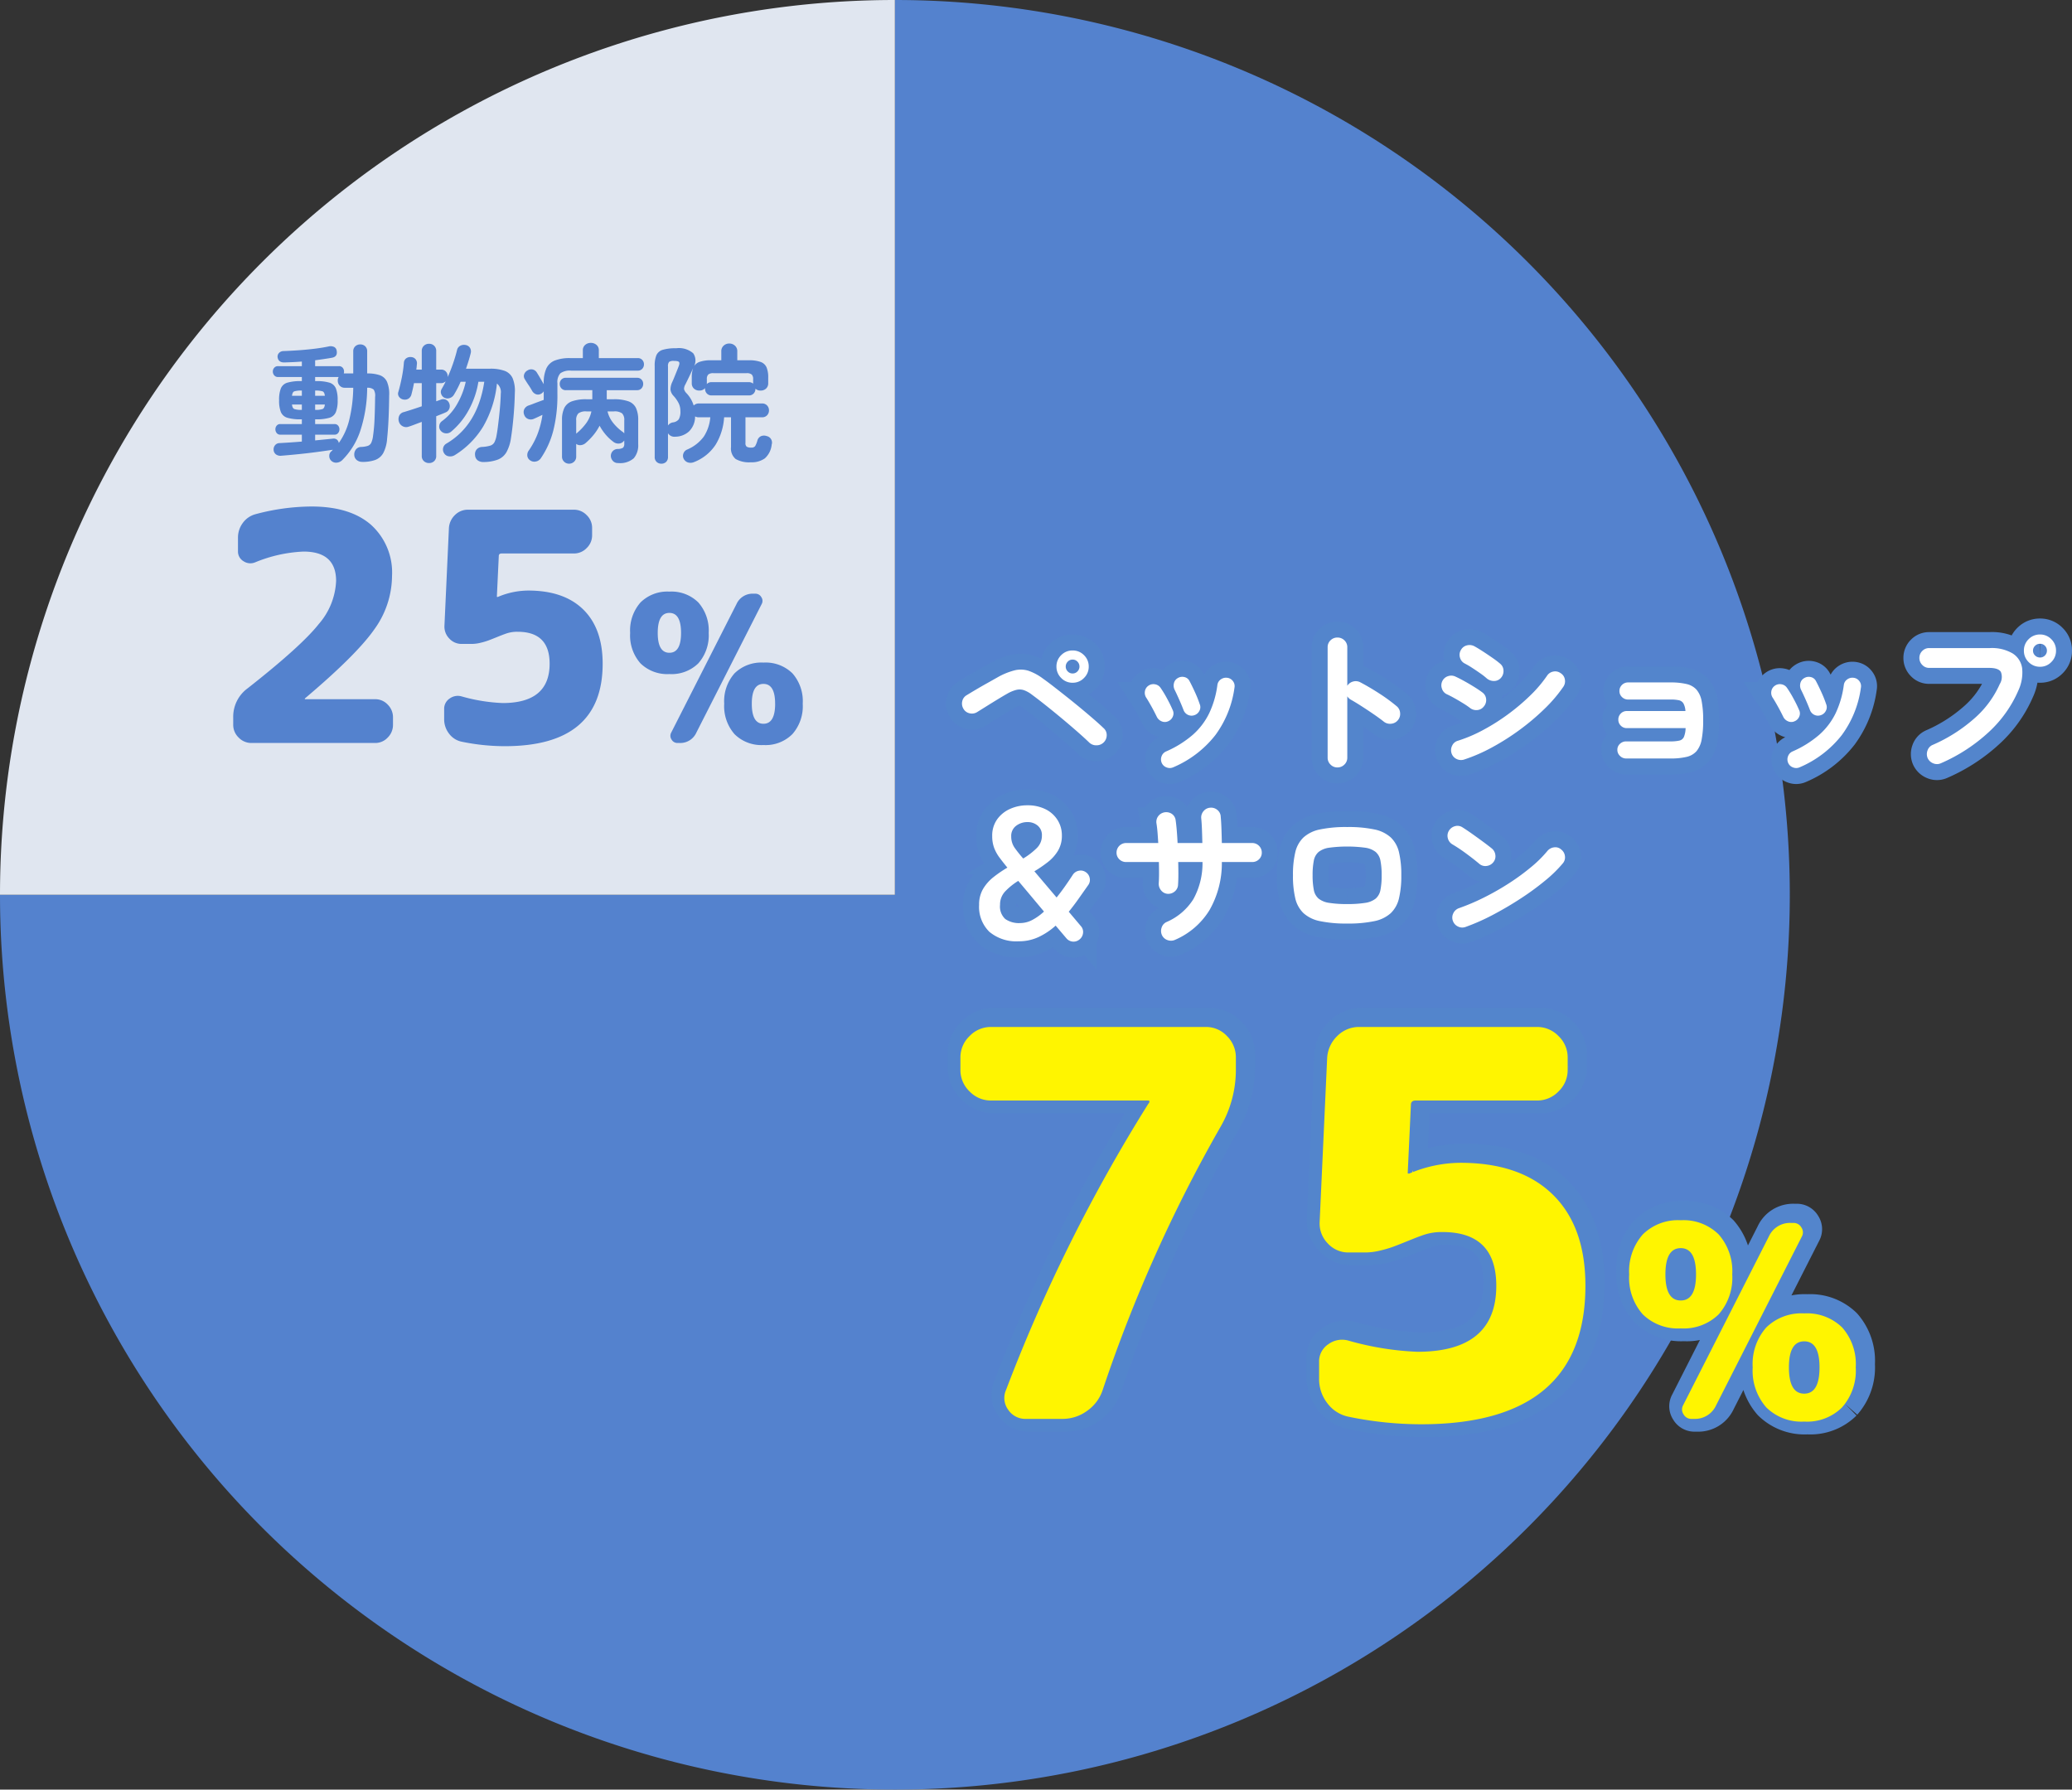
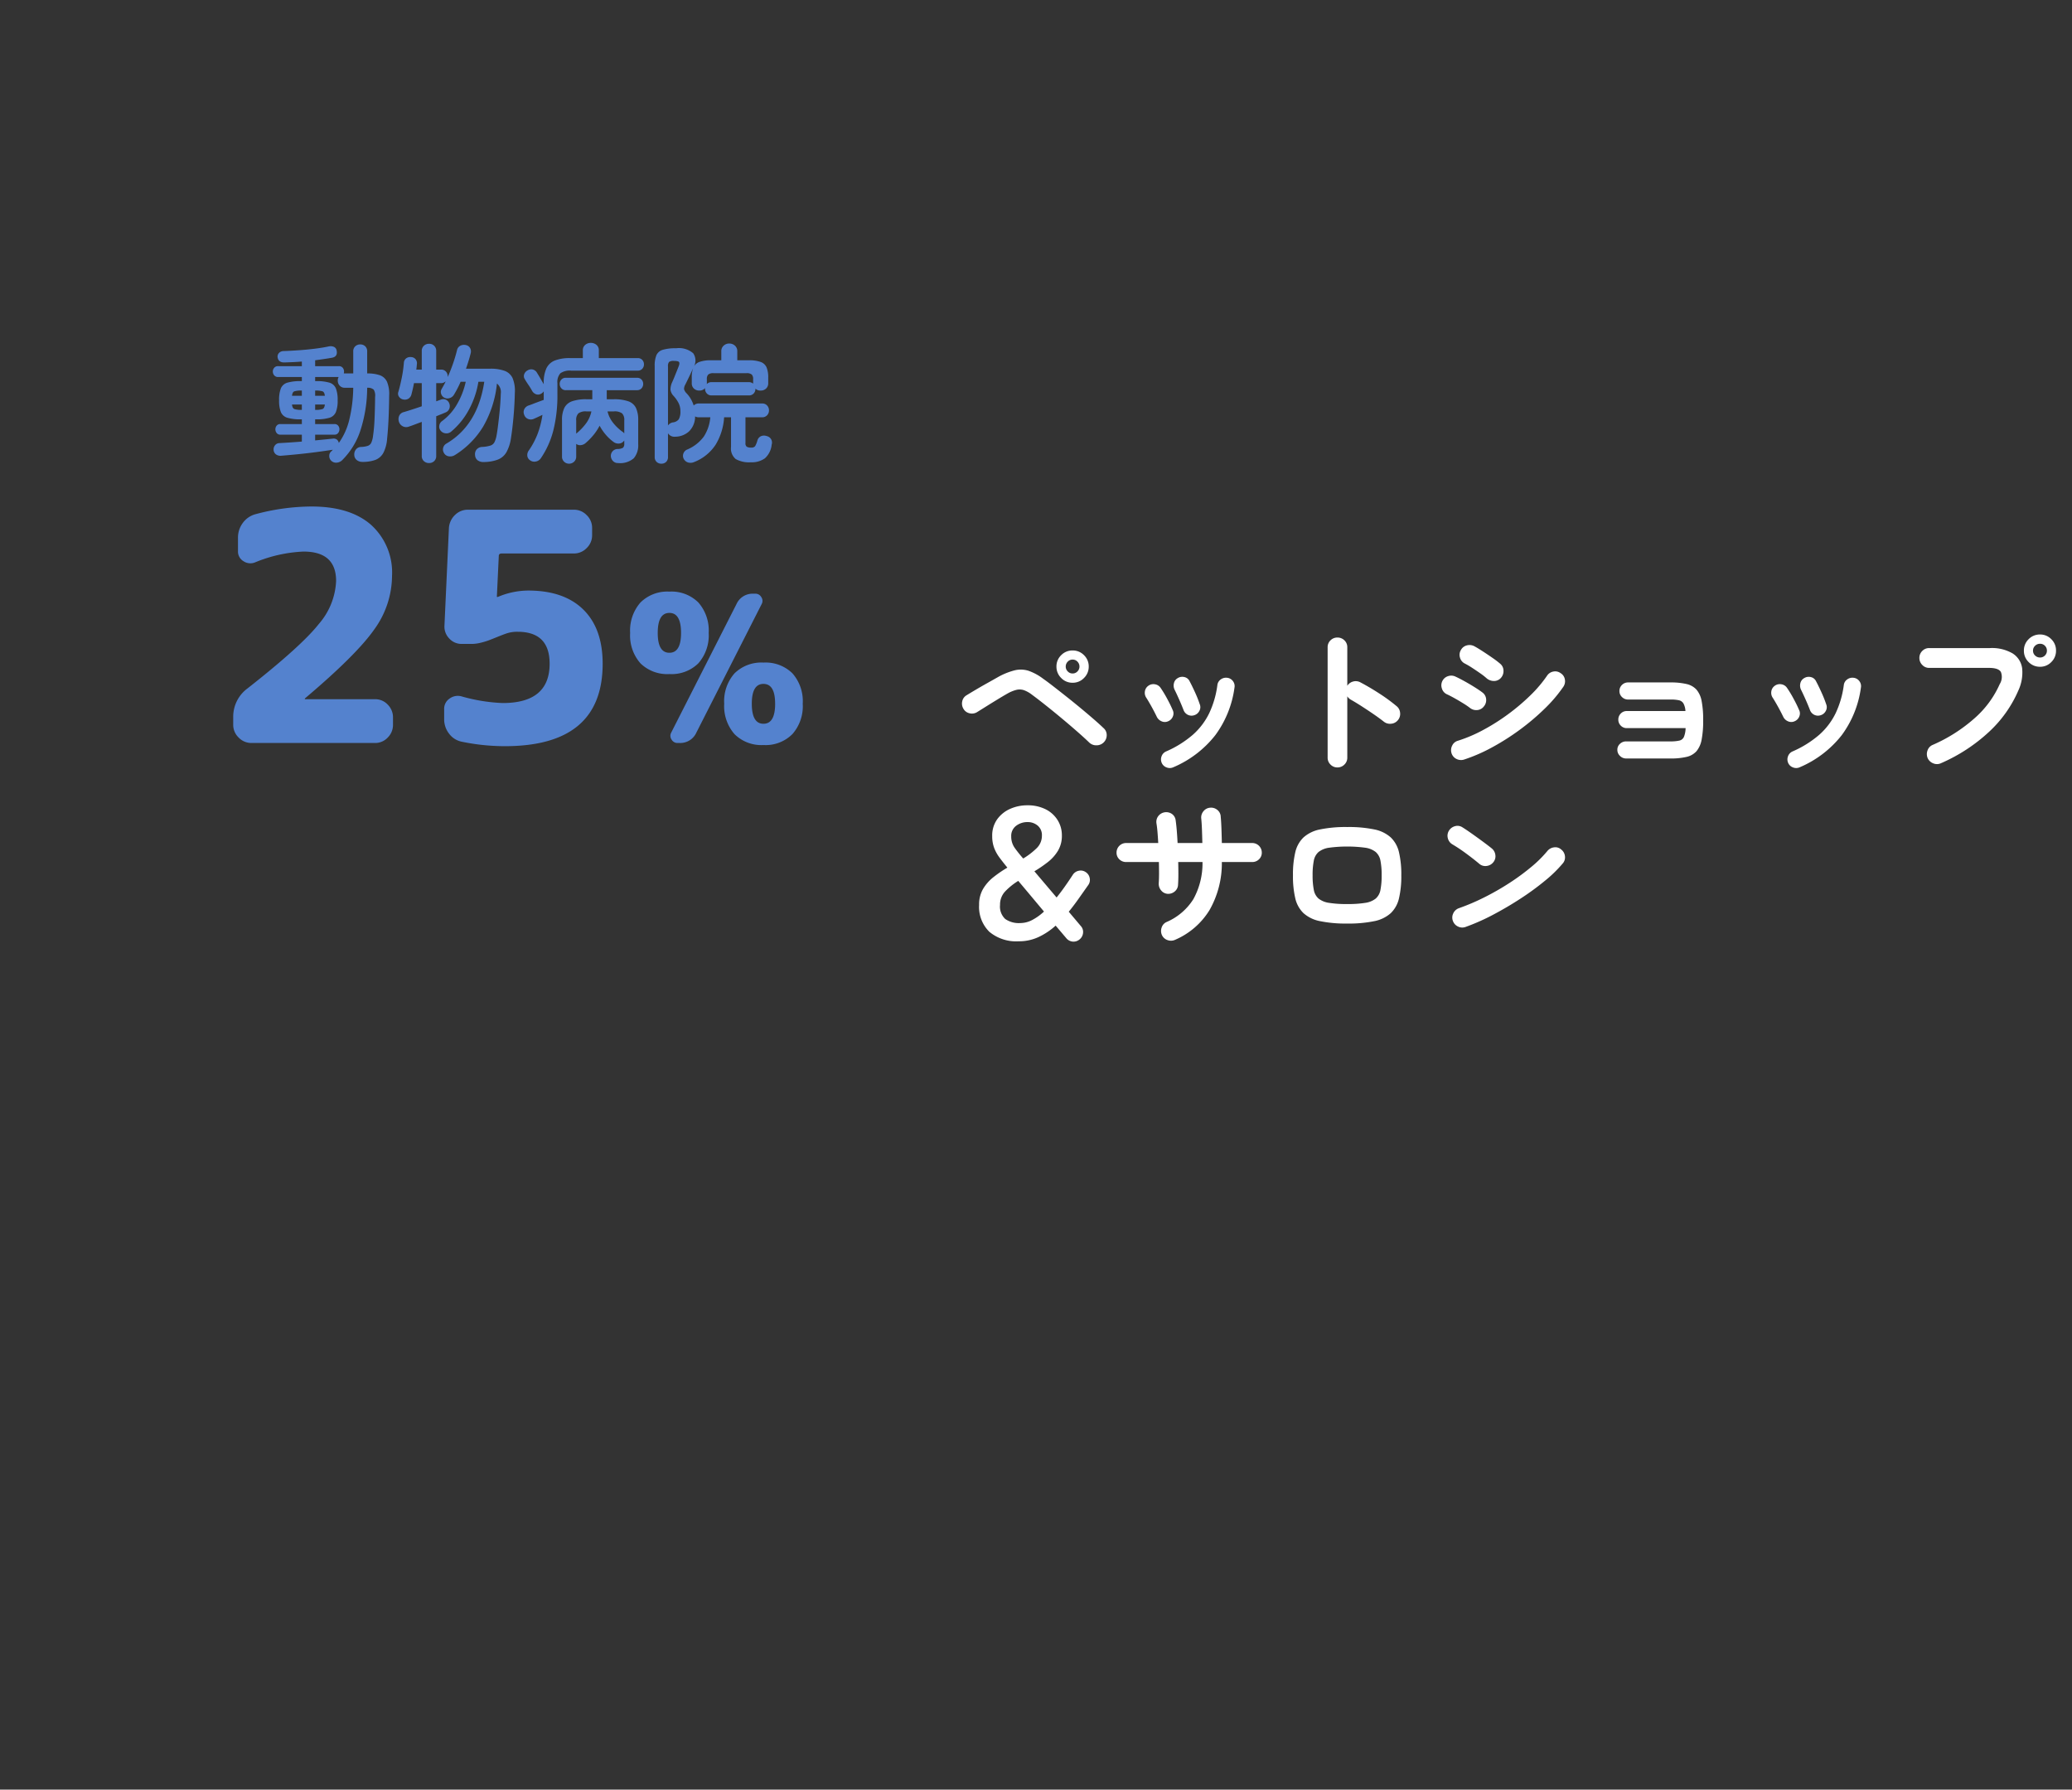
<svg xmlns="http://www.w3.org/2000/svg" width="324.148" height="280" viewBox="0 0 324.148 280">
  <rect x="0" y="0" width="324.148" height="280" fill="#333333" stroke="none" />
-   <path d="M140 0a140 140 0 0 1 140 140 140 140 0 0 1-140 140A140 140 0 0 1 0 140h140Z" fill="#5482ce" />
-   <path d="M0 140A140 140 0 0 1 140 0v140Z" fill="#e0e6f0" />
  <g fill="#5482ce">
    <path d="M39.335 116.248a2.737 2.737 0 0 1-2-.85 2.737 2.737 0 0 1-.85-2v-1.15a5.5 5.5 0 0 1 2.25-4.55q8.4-6.6 11.125-10.05a10.968 10.968 0 0 0 2.721-6.75q0-4.6-5.1-4.6a22.3 22.3 0 0 0-7.6 1.7 1.924 1.924 0 0 1-1.8-.2 1.745 1.745 0 0 1-.85-1.55v-2.1a3.838 3.838 0 0 1 .75-2.325 3.613 3.613 0 0 1 2-1.375 34.287 34.287 0 0 1 8.75-1.2q6.05 0 9.325 2.875a10.056 10.056 0 0 1 3.275 7.975 14.4 14.4 0 0 1-2.775 8.375q-2.775 3.975-10.821 10.775a.144.144 0 0 0-.05.1.044.044 0 0 0 .05.05h10.946a2.656 2.656 0 0 1 1.979.85 2.778 2.778 0 0 1 .821 2v1.15a2.778 2.778 0 0 1-.825 2 2.656 2.656 0 0 1-1.975.85Zm32.9-.2a3.28 3.28 0 0 1-1.975-1.25 3.651 3.651 0 0 1-.775-2.3v-1.55a1.911 1.911 0 0 1 .85-1.65 2.162 2.162 0 0 1 1.846-.35 27.262 27.262 0 0 0 6.454 1.05q7.35 0 7.35-6.15 0-5-5-5a5.231 5.231 0 0 0-2 .35q-.3.1-1.225.475t-1.4.55a11.067 11.067 0 0 1-1.2.35 5.866 5.866 0 0 1-1.379.175h-1.55a2.577 2.577 0 0 1-1.95-.85 2.644 2.644 0 0 1-.75-2l.7-15.3a3.089 3.089 0 0 1 .95-2.025 2.837 2.837 0 0 1 2.05-.825h16.55a2.737 2.737 0 0 1 2 .85 2.737 2.737 0 0 1 .85 2v1.15a2.737 2.737 0 0 1-.85 2 2.737 2.737 0 0 1-2 .85h-11.3q-.45 0-.45.4l-.3 6.35a.044.044 0 0 0 .05.05h.1a12.28 12.28 0 0 1 4.75-1q5.6 0 8.625 2.975t3.025 8.475q0 12.9-15.3 12.9a33.4 33.4 0 0 1-6.746-.7Zm45.926-23.16a1.053 1.053 0 0 1 .944.544 1.029 1.029 0 0 1 .048 1.088l-10.208 20.096a2.759 2.759 0 0 1-2.624 1.632h-.32a1.053 1.053 0 0 1-.944-.544 1.029 1.029 0 0 1-.048-1.088l10.208-20.1a2.759 2.759 0 0 1 2.624-1.628Zm3.1 17.216q0-3.1-1.824-3.1t-1.824 3.1q0 3.136 1.824 3.136t1.828-3.136Zm2.688 4.768a5.9 5.9 0 0 1-4.508 1.696 5.956 5.956 0 0 1-4.528-1.7 6.636 6.636 0 0 1-1.616-4.768 6.578 6.578 0 0 1 1.616-4.752 5.988 5.988 0 0 1 4.528-1.68 5.988 5.988 0 0 1 4.528 1.68 6.578 6.578 0 0 1 1.612 4.756 6.6 6.6 0 0 1-1.628 4.768Zm-17.404-15.84q0-3.136-1.824-3.136t-1.824 3.136q0 3.1 1.824 3.1t1.824-3.1Zm2.688 4.768a5.966 5.966 0 0 1-4.512 1.664 5.988 5.988 0 0 1-4.528-1.68 6.578 6.578 0 0 1-1.612-4.752 6.636 6.636 0 0 1 1.616-4.768 5.956 5.956 0 0 1 4.528-1.7 5.956 5.956 0 0 1 4.528 1.7 6.636 6.636 0 0 1 1.616 4.768 6.6 6.6 0 0 1-1.636 4.768ZM56.682 72.268a1.359 1.359 0 0 1-.86-.28 1.064 1.064 0 0 1-.4-.8 1.276 1.276 0 0 1 .27-.88 1.058 1.058 0 0 1 .83-.38 3.818 3.818 0 0 0 1.02-.17.949.949 0 0 0 .54-.49 3.651 3.651 0 0 0 .28-1.08 25.577 25.577 0 0 0 .23-2.59q.07-1.53.09-3.49a1.8 1.8 0 0 0-.22-1.15 1.436 1.436 0 0 0-1.02-.29 21.991 21.991 0 0 1-1.09 6.78 11.666 11.666 0 0 1-2.83 4.56 1.377 1.377 0 0 1-.86.38 1.077 1.077 0 0 1-.88-.34 1.008 1.008 0 0 1-.27-.74.883.883 0 0 1 .33-.7l.12-.12a.8.8 0 0 0 .1-.12q-1.04.16-2.46.35t-2.9.34q-1.48.15-2.74.25a1.208 1.208 0 0 1-.8-.22.948.948 0 0 1-.36-.72 1.014 1.014 0 0 1 .23-.71.894.894 0 0 1 .69-.33q.72-.04 1.63-.1t1.87-.14v-1.08h-3.36a.687.687 0 0 1-.58-.26.928.928 0 0 1-.2-.58.888.888 0 0 1 .2-.57.7.7 0 0 1 .58-.25h3.36v-.74h-.14a7.239 7.239 0 0 1-2.11-.24 1.576 1.576 0 0 1-1.03-.89 4.833 4.833 0 0 1-.28-1.85 4.9 4.9 0 0 1 .28-1.87 1.576 1.576 0 0 1 1.03-.89 7.239 7.239 0 0 1 2.11-.24h.14v-.64h-3.72a.745.745 0 0 1-.6-.26.9.9 0 0 1-.22-.6.864.864 0 0 1 .22-.59.758.758 0 0 1 .6-.25h3.72v-.72q-.72.06-1.41.09t-1.31.05q-.98.02-1.08-.86a.826.826 0 0 1 .23-.63.981.981 0 0 1 .71-.29q1.14-.04 2.41-.13t2.48-.24q1.21-.15 2.15-.35a1.317 1.317 0 0 1 .83.06.737.737 0 0 1 .43.56q.2.96-.7 1.14-.56.1-1.24.2t-1.42.2v.92h3.7a.752.752 0 0 1 .61.25.888.888 0 0 1 .21.59 1.289 1.289 0 0 1-.01.16.733.733 0 0 1-.03.14h1.48v-3.44a1.037 1.037 0 0 1 .32-.81 1.12 1.12 0 0 1 .78-.29 1.084 1.084 0 0 1 .77.29 1.055 1.055 0 0 1 .31.81v3.44a5.832 5.832 0 0 1 1.98.28 1.959 1.959 0 0 1 1.12 1.02 4.934 4.934 0 0 1 .34 2.16q-.02 2-.1 3.71t-.22 3.01a5.65 5.65 0 0 1-.6 2.27 2.409 2.409 0 0 1-1.27 1.09 5.833 5.833 0 0 1-2.01.3Zm-3.68-2.96a10.451 10.451 0 0 0 1.62-3.55 22.438 22.438 0 0 0 .64-5.09h-1.32a1.029 1.029 0 0 1-.8-.33 1.134 1.134 0 0 1-.3-.79 1.026 1.026 0 0 1 .14-.56h-3.68v.64h.12a7.116 7.116 0 0 1 2.11.24 1.572 1.572 0 0 1 1.01.89 4.9 4.9 0 0 1 .28 1.87 4.833 4.833 0 0 1-.28 1.85 1.572 1.572 0 0 1-1.01.89 7.116 7.116 0 0 1-2.11.24h-.12v.74h3.02a.7.7 0 0 1 .58.25.888.888 0 0 1 .2.57.928.928 0 0 1-.2.58.687.687 0 0 1-.58.26h-3.02v.9l1.52-.15q.72-.07 1.26-.13a.822.822 0 0 1 .62.15.832.832 0 0 1 .3.53Zm-5.8-5.18h.02v-.84h-1.54q.06.58.36.71a3.391 3.391 0 0 0 1.16.13Zm2.1 0a3.391 3.391 0 0 0 1.16-.13q.3-.13.36-.71h-1.52Zm-3.62-2.2h1.54v-.82h-.02a3.657 3.657 0 0 0-1.16.12q-.3.12-.36.7Zm3.62 0h1.52q-.06-.58-.36-.7a3.657 3.657 0 0 0-1.16-.12Zm17.82 10.52a1.16 1.16 0 0 1-.81-.3 1.053 1.053 0 0 1-.33-.82v-5.32q-.6.22-1.12.42t-.9.32a1.149 1.149 0 0 1-.95-.05 1.193 1.193 0 0 1-.61-.73 1.324 1.324 0 0 1 .06-.94 1.056 1.056 0 0 1 .74-.56q.54-.16 1.28-.4t1.5-.5v-3.62h-1.22q-.08.46-.18.89t-.2.81a1.109 1.109 0 0 1-.47.72 1.113 1.113 0 0 1-.81.14 1.045 1.045 0 0 1-.67-.42.825.825 0 0 1-.11-.78q.28-.96.53-2.2a18.764 18.764 0 0 0 .33-2.34.928.928 0 0 1 .36-.7 1.062 1.062 0 0 1 .76-.2.939.939 0 0 1 .7.32 1.012 1.012 0 0 1 .22.78q-.02.2-.04.42t-.06.44h.86v-2.9a1.085 1.085 0 0 1 .33-.83 1.139 1.139 0 0 1 .81-.31 1.1 1.1 0 0 1 .8.31 1.1 1.1 0 0 1 .32.83v2.9h.76a.973.973 0 0 1 .76.31 1.079 1.079 0 0 1 .28.75v.1q.46-1.02.84-2.13t.62-2.09a.982.982 0 0 1 .52-.68 1.267 1.267 0 0 1 .86-.1.97.97 0 0 1 .65.45 1.076 1.076 0 0 1 .11.81q-.14.58-.33 1.19t-.41 1.25h3.76a6.39 6.39 0 0 1 2.3.34 2.21 2.21 0 0 1 1.24 1.16 5.2 5.2 0 0 1 .34 2.28q-.04 1.88-.21 3.77t-.39 3.27a6.4 6.4 0 0 1-.7 2.22 2.7 2.7 0 0 1-1.33 1.17 6.379 6.379 0 0 1-2.21.39 1.525 1.525 0 0 1-.94-.24 1.071 1.071 0 0 1-.44-.82 1.148 1.148 0 0 1 .24-.9 1.172 1.172 0 0 1 .86-.4 5.3 5.3 0 0 0 1.29-.21 1.1 1.1 0 0 0 .63-.51 3.818 3.818 0 0 0 .34-1.08q.1-.52.2-1.3t.2-1.69q.1-.91.17-1.83t.09-1.72a1.71 1.71 0 0 0-.6-1.58 16.806 16.806 0 0 1-2.16 6.74 13.465 13.465 0 0 1-4.4 4.44 1.371 1.371 0 0 1-.95.21 1.011 1.011 0 0 1-.77-.51 1.051 1.051 0 0 1-.13-.83 1.055 1.055 0 0 1 .53-.67q4.88-2.88 5.9-9.66h-.92a13.684 13.684 0 0 1-1.49 4.38 11.7 11.7 0 0 1-2.79 3.44 1.132 1.132 0 0 1-.85.25 1.12 1.12 0 0 1-.77-.41.971.971 0 0 1-.22-.78 1.019 1.019 0 0 1 .4-.7 8.57 8.57 0 0 0 2.42-2.74 12.066 12.066 0 0 0 1.32-3.44h-.8q-.24.56-.5 1.06t-.54.96a1.169 1.169 0 0 1-.66.53 1.05 1.05 0 0 1-.84-.05 1.009 1.009 0 0 1-.51-.61.894.894 0 0 1 .09-.77q.16-.28.32-.57t.3-.61a1.3 1.3 0 0 1-.32.2.974.974 0 0 1-.4.08h-.76v2.84l.72-.26a.985.985 0 0 1 .79.01 1.014 1.014 0 0 1 .53.57 1.131 1.131 0 0 1 .02.81 1.02 1.02 0 0 1-.6.61q-.26.12-.64.27t-.82.33v6.2a1.07 1.07 0 0 1-.32.82 1.124 1.124 0 0 1-.8.3Zm21.9.1a1.089 1.089 0 0 1-.77-.31 1.06 1.06 0 0 1-.33-.81v-5.68a4.324 4.324 0 0 1 .36-1.92 2.12 2.12 0 0 1 1.2-1.04 6.578 6.578 0 0 1 2.28-.32h.9v-1.42h-4.14a.893.893 0 0 1-.7-.29 1 1 0 0 1-.26-.69.963.963 0 0 1 .26-.68.909.909 0 0 1 .7-.28h11.14a.909.909 0 0 1 .7.28.963.963 0 0 1 .26.68 1 1 0 0 1-.26.69.893.893 0 0 1-.7.29h-4.74v1.42h1.08a6.651 6.651 0 0 1 2.3.32 2.078 2.078 0 0 1 1.19 1.04 4.431 4.431 0 0 1 .35 1.92v3.76a3.127 3.127 0 0 1-.69 2.19 3.275 3.275 0 0 1-2.47.75 1.037 1.037 0 0 1-.78-.31 1.2 1.2 0 0 1-.34-.75 1.076 1.076 0 0 1 1.06-1.14 1.627 1.627 0 0 0 .85-.2.856.856 0 0 0 .19-.66v-.46l-.06.06a1.027 1.027 0 0 1-.77.41 1.256 1.256 0 0 1-.85-.25 7.172 7.172 0 0 1-1.23-1.15 8.138 8.138 0 0 1-.95-1.39 8.124 8.124 0 0 1-.97 1.47 10.226 10.226 0 0 1-1.25 1.27 1.34 1.34 0 0 1-.73.3.946.946 0 0 1-.71-.2v1.98a1.06 1.06 0 0 1-.33.81 1.114 1.114 0 0 1-.79.31Zm-6.08-.52a.973.973 0 0 1-.45-.74 1.189 1.189 0 0 1 .23-.8 12.38 12.38 0 0 0 1.35-2.52 14.024 14.024 0 0 0 .79-3.06l-.68.32q-.34.16-.62.28a1.166 1.166 0 0 1-.93.05 1.052 1.052 0 0 1-.63-.67 1.071 1.071 0 0 1 .04-.91 1.2 1.2 0 0 1 .7-.55q.24-.08.65-.24t.87-.33q.46-.17.8-.29v-1.34a1.173 1.173 0 0 1-.42.38.927.927 0 0 1-.8.07 1.186 1.186 0 0 1-.6-.53 9.812 9.812 0 0 0-.56-.91q-.36-.53-.58-.91a.866.866 0 0 1-.09-.79 1.092 1.092 0 0 1 .53-.59 1.067 1.067 0 0 1 .83-.13 1.054 1.054 0 0 1 .65.53q.24.38.54.9t.5.86v-.16a5.4 5.4 0 0 1 .41-2.3 2.456 2.456 0 0 1 1.32-1.24 6.421 6.421 0 0 1 2.43-.38h1.96v-1.2a1.072 1.072 0 0 1 .37-.87 1.313 1.313 0 0 1 .87-.31 1.34 1.34 0 0 1 .89.31 1.072 1.072 0 0 1 .37.87v1.2h6.08a.917.917 0 0 1 .72.29 1 1 0 0 1 .26.69 1 1 0 0 1-.26.69.917.917 0 0 1-.72.29h-10.42a2.527 2.527 0 0 0-1.68.42 2.075 2.075 0 0 0-.46 1.56v1.68a22.431 22.431 0 0 1-.65 5.75 13.758 13.758 0 0 1-1.95 4.31 1.2 1.2 0 0 1-.77.5 1.1 1.1 0 0 1-.89-.18Zm14.72-4.22v-2.04a1.431 1.431 0 0 0-.34-1.09 1.946 1.946 0 0 0-1.28-.31h-1a4.611 4.611 0 0 0 .86 1.77 7.49 7.49 0 0 0 1.5 1.43.445.445 0 0 1 .14.11q.06.07.12.13Zm-7.52.04a9.018 9.018 0 0 0 1.53-1.59 4.809 4.809 0 0 0 .85-1.89h-.78a1.906 1.906 0 0 0-1.26.31 1.431 1.431 0 0 0-.34 1.09Zm13.32 4.7a1.044 1.044 0 0 1-.74-.28 1.015 1.015 0 0 1-.3-.78v-14.22a4.264 4.264 0 0 1 .27-1.7 1.561 1.561 0 0 1 1-.84 7.027 7.027 0 0 1 2.09-.24 3.407 3.407 0 0 1 2.67.79 2 2 0 0 1 .05 2.17 1.637 1.637 0 0 1 .94-.83 5.376 5.376 0 0 1 1.84-.25h1.56v-1.4a1.133 1.133 0 0 1 .37-.89 1.265 1.265 0 0 1 .87-.33 1.291 1.291 0 0 1 .89.33 1.133 1.133 0 0 1 .37.89v1.4h1.78a5.345 5.345 0 0 1 1.87.26 1.589 1.589 0 0 1 .93.85 4.074 4.074 0 0 1 .26 1.61v.86a1.093 1.093 0 0 1-.34.85 1.2 1.2 0 0 1-.84.31 1.108 1.108 0 0 1-.82-.3v.02a1.044 1.044 0 0 1-.28.74.989.989 0 0 1-.76.3h-5.8a.989.989 0 0 1-.76-.3 1.044 1.044 0 0 1-.28-.74v-.1a1.149 1.149 0 0 1-.9.38 1.2 1.2 0 0 1-.84-.31 1.093 1.093 0 0 1-.34-.85v-.86a4.1 4.1 0 0 1 .22-1.5q-.28.62-.59 1.27t-.63 1.29a1.443 1.443 0 0 0-.21.73 1.435 1.435 0 0 0 .41.67 4.8 4.8 0 0 1 1.1 1.9 1.085 1.085 0 0 1 .8-.32h9.9a1.013 1.013 0 0 1 .79.32 1.094 1.094 0 0 1 .29.76 1.094 1.094 0 0 1-.29.76 1.013 1.013 0 0 1-.79.32h-2.6v4.02a.693.693 0 0 0 .19.58 1.274 1.274 0 0 0 .71.14.7.7 0 0 0 .61-.22 3.678 3.678 0 0 0 .35-.86 1.051 1.051 0 0 1 .56-.7 1.224 1.224 0 0 1 .9-.02 1.037 1.037 0 0 1 .78 1.34 3.3 3.3 0 0 1-1.06 2.14 3.508 3.508 0 0 1-2.2.62 4.238 4.238 0 0 1-2.37-.51 2.13 2.13 0 0 1-.73-1.87v-4.66h-1.08a9.35 9.35 0 0 1-1.31 4.26 7.085 7.085 0 0 1-3.37 2.74 1.416 1.416 0 0 1-.93.08 1.142 1.142 0 0 1-.71-.58 1.028 1.028 0 0 1-.05-.83 1.052 1.052 0 0 1 .61-.63 6.264 6.264 0 0 0 2.59-2.03 6.544 6.544 0 0 0 1.01-3.01h-1.8a1.067 1.067 0 0 1-.58-.14 3.254 3.254 0 0 1-.95 2.35 3.238 3.238 0 0 1-2.15.83 1.186 1.186 0 0 1-1.14-.54v3.7a1.034 1.034 0 0 1-.29.78 1.035 1.035 0 0 1-.75.28Zm1.04-5.98a1.186 1.186 0 0 1 .76-.48 1.344 1.344 0 0 0 .93-.49 2.426 2.426 0 0 0 .25-1.29 2.726 2.726 0 0 0-.34-1.35 5.122 5.122 0 0 0-.76-1.05 1.689 1.689 0 0 1-.45-.94 2.736 2.736 0 0 1 .25-1.14q.16-.34.35-.81l.38-.94q.19-.47.31-.79.18-.46.05-.64t-.79-.18a1.224 1.224 0 0 0-.77.16 1 1 0 0 0-.17.7Zm6.06-6.46a.982.982 0 0 1 .78-.32h5.8a1.009 1.009 0 0 1 .68.24v-.7a.985.985 0 0 0-.22-.73 1.2 1.2 0 0 0-.82-.21h-5.16a1.2 1.2 0 0 0-.82.21.985.985 0 0 0-.22.73v.62a.52.52 0 0 1-.02.16Z" />
  </g>
-   <path d="M170.398 116.173q-.75-.725-1.875-1.712t-2.4-2.05q-1.275-1.063-2.5-2.038t-2.175-1.675a4.626 4.626 0 0 0-1.262-.712 2.156 2.156 0 0 0-1.175-.05 5.684 5.684 0 0 0-1.463.612q-.7.4-1.6.95t-1.737 1.075q-.838.525-1.363.85a1.528 1.528 0 0 1-1.175.175 1.455 1.455 0 0 1-.95-.7 1.569 1.569 0 0 1-.187-1.175 1.412 1.412 0 0 1 .688-.95q.525-.325 1.412-.85t1.85-1.062q.962-.538 1.662-.937a10.773 10.773 0 0 1 2.613-1.05 4.03 4.03 0 0 1 2.137.075 8.375 8.375 0 0 1 2.3 1.25q.675.475 1.625 1.213t2.038 1.6q1.088.862 2.175 1.762t2.025 1.713q.937.811 1.587 1.436a1.419 1.419 0 0 1 .488 1.075 1.575 1.575 0 0 1-.463 1.15 1.57 1.57 0 0 1-1.125.462 1.567 1.567 0 0 1-1.15-.437Zm-2.6-9.35a2.414 2.414 0 0 1-1.788-.75 2.447 2.447 0 0 1-.737-1.775 2.434 2.434 0 0 1 .737-1.787 2.434 2.434 0 0 1 1.788-.738 2.434 2.434 0 0 1 1.788.738 2.434 2.434 0 0 1 .738 1.787 2.447 2.447 0 0 1-.738 1.775 2.414 2.414 0 0 1-1.788.75Zm0-1.45a1.018 1.018 0 0 0 .763-.325 1.05 1.05 0 0 0 .313-.75 1.079 1.079 0 0 0-.312-.775 1.018 1.018 0 0 0-.763-.325 1.018 1.018 0 0 0-.762.325 1.079 1.079 0 0 0-.312.775 1.05 1.05 0 0 0 .313.75 1.018 1.018 0 0 0 .76.325Zm15.75 14.675a1.318 1.318 0 0 1-1.037.025 1.293 1.293 0 0 1-.763-.7 1.351 1.351 0 0 1-.025-1.05 1.294 1.294 0 0 1 .7-.75 16.313 16.313 0 0 0 4.188-2.613 10.8 10.8 0 0 0 2.563-3.375 14.783 14.783 0 0 0 1.274-4.387 1.25 1.25 0 0 1 .538-.9 1.38 1.38 0 0 1 1.013-.25 1.288 1.288 0 0 1 .888.525 1.275 1.275 0 0 1 .237 1.025 16.133 16.133 0 0 1-2.987 7.412 16.561 16.561 0 0 1-6.589 5.038Zm3.3-8.15a1.318 1.318 0 0 1-1.025-.062 1.357 1.357 0 0 1-.675-.762q-.275-.725-.687-1.65t-.687-1.475a1.5 1.5 0 0 1-.125-1.037 1.221 1.221 0 0 1 .599-.814 1.338 1.338 0 0 1 1.05-.162 1.171 1.171 0 0 1 .8.637q.375.7.838 1.713a19.378 19.378 0 0 1 .762 1.912 1.2 1.2 0 0 1-.063 1.025 1.34 1.34 0 0 1-.787.675Zm-4.1.95a1.226 1.226 0 0 1-1.013.013 1.447 1.447 0 0 1-.762-.713q-.4-.825-.837-1.612t-.788-1.338a1.374 1.374 0 0 1-.238-1.025 1.289 1.289 0 0 1 .538-.875 1.319 1.319 0 0 1 1.012-.238 1.3 1.3 0 0 1 .888.538 17.435 17.435 0 0 1 1.025 1.687q.55 1.013.875 1.788a1.194 1.194 0 0 1 .037 1.025 1.331 1.331 0 0 1-.737.75Zm26.475 7.225a1.467 1.467 0 0 1-1.075-.45 1.467 1.467 0 0 1-.45-1.075v-17.275a1.455 1.455 0 0 1 .45-1.087 1.488 1.488 0 0 1 1.075-.437 1.518 1.518 0 0 1 1.1.438 1.455 1.455 0 0 1 .45 1.087v6.024a1.539 1.539 0 0 1 .9-.663 1.514 1.514 0 0 1 1.125.113q1.475.775 3.013 1.775a26.719 26.719 0 0 1 2.662 1.95 1.482 1.482 0 0 1 .563 1.062 1.507 1.507 0 0 1-.363 1.163 1.506 1.506 0 0 1-1.05.538 1.538 1.538 0 0 1-1.15-.338q-.7-.55-1.612-1.175t-1.826-1.213q-.913-.587-1.662-1.012a1.608 1.608 0 0 1-.6-.55v9.6a1.467 1.467 0 0 1-.45 1.075 1.5 1.5 0 0 1-1.1.45Zm19.8-1.225a1.584 1.584 0 0 1-1.187-.112 1.491 1.491 0 0 1-.763-.912 1.563 1.563 0 0 1 .113-1.175 1.394 1.394 0 0 1 .887-.75 22.754 22.754 0 0 0 3.938-1.675 32.178 32.178 0 0 0 3.9-2.463 32.61 32.61 0 0 0 3.475-2.937 20.248 20.248 0 0 0 2.638-3.1 1.475 1.475 0 0 1 .975-.65 1.422 1.422 0 0 1 1.15.25 1.41 1.41 0 0 1 .662.975 1.516 1.516 0 0 1-.238 1.15 22.555 22.555 0 0 1-2.925 3.436 36.32 36.32 0 0 1-3.9 3.3 37.064 37.064 0 0 1-4.375 2.775 25.961 25.961 0 0 1-4.35 1.888Zm3.575-12.7a9.818 9.818 0 0 0-.987-.775q-.638-.45-1.312-.887a12.522 12.522 0 0 0-1.175-.687 1.455 1.455 0 0 1-.725-.925 1.451 1.451 0 0 1 .149-1.176 1.438 1.438 0 0 1 .95-.725 1.6 1.6 0 0 1 1.175.15q.55.3 1.337.813t1.538 1.037a13.761 13.761 0 0 1 1.175.9 1.419 1.419 0 0 1 .488 1.075 1.583 1.583 0 0 1-.412 1.125 1.43 1.43 0 0 1-1.075.475 1.754 1.754 0 0 1-1.126-.4Zm-2.65 4.6a11.9 11.9 0 0 0-1.012-.687q-.662-.413-1.375-.812t-1.213-.626a1.44 1.44 0 0 1-.775-.9 1.507 1.507 0 0 1 .075-1.175 1.483 1.483 0 0 1 .912-.763 1.517 1.517 0 0 1 1.162.088q.6.275 1.412.725t1.588.938q.775.487 1.225.837a1.419 1.419 0 0 1 .55 1.037 1.513 1.513 0 0 1-.375 1.138 1.419 1.419 0 0 1-1.037.55 1.564 1.564 0 0 1-1.137-.35Zm24.45 7.925a1.339 1.339 0 0 1-.963-.4 1.279 1.279 0 0 1-.412-.95 1.228 1.228 0 0 1 .412-.95 1.386 1.386 0 0 1 .963-.375h6.9a6.218 6.218 0 0 0 1.425-.125 1.021 1.021 0 0 0 .713-.575 3.877 3.877 0 0 0 .262-1.375h-9.2a1.277 1.277 0 0 1-.937-.388 1.277 1.277 0 0 1-.387-.937 1.307 1.307 0 0 1 .387-.962 1.277 1.277 0 0 1 .938-.388h9.175a2.849 2.849 0 0 0-.312-1.187 1.093 1.093 0 0 0-.713-.5 6.051 6.051 0 0 0-1.325-.113h-6.626a1.319 1.319 0 0 1-.95-.387 1.257 1.257 0 0 1-.4-.937 1.286 1.286 0 0 1 .4-.963 1.319 1.319 0 0 1 .95-.387h6.625a10.647 10.647 0 0 1 2.525.25 2.981 2.981 0 0 1 1.563.887 3.837 3.837 0 0 1 .8 1.8 15.385 15.385 0 0 1 .237 2.987 15.585 15.585 0 0 1-.237 3 3.939 3.939 0 0 1-.8 1.825 2.941 2.941 0 0 1-1.562.9 10.647 10.647 0 0 1-2.525.25Zm27.15 1.375a1.318 1.318 0 0 1-1.038.025 1.293 1.293 0 0 1-.762-.7 1.351 1.351 0 0 1-.025-1.05 1.294 1.294 0 0 1 .7-.75 16.313 16.313 0 0 0 4.188-2.613 10.8 10.8 0 0 0 2.563-3.375 14.783 14.783 0 0 0 1.274-4.387 1.25 1.25 0 0 1 .538-.9 1.38 1.38 0 0 1 1.012-.25 1.287 1.287 0 0 1 .887.525 1.275 1.275 0 0 1 .238 1.025 16.133 16.133 0 0 1-2.988 7.412 16.561 16.561 0 0 1-6.587 5.038Zm3.3-8.15a1.318 1.318 0 0 1-1.025-.062 1.357 1.357 0 0 1-.675-.762q-.275-.725-.687-1.65t-.687-1.475a1.5 1.5 0 0 1-.125-1.037 1.221 1.221 0 0 1 .6-.812 1.338 1.338 0 0 1 1.05-.162 1.171 1.171 0 0 1 .8.637q.375.7.837 1.713a19.377 19.377 0 0 1 .762 1.91 1.2 1.2 0 0 1-.062 1.025 1.34 1.34 0 0 1-.788.675Zm-4.1.95a1.226 1.226 0 0 1-1.012.013 1.447 1.447 0 0 1-.762-.713q-.4-.825-.838-1.612t-.788-1.338a1.374 1.374 0 0 1-.238-1.025 1.289 1.289 0 0 1 .537-.875 1.319 1.319 0 0 1 1.013-.238 1.3 1.3 0 0 1 .887.538 17.437 17.437 0 0 1 1.025 1.687q.55 1.013.875 1.788a1.194 1.194 0 0 1 .038 1.025 1.331 1.331 0 0 1-.737.75Zm22.875 6.575a1.476 1.476 0 0 1-1.175.013 1.58 1.58 0 0 1-.875-.812 1.607 1.607 0 0 1-.025-1.213 1.438 1.438 0 0 1 .8-.862 24.684 24.684 0 0 0 6.587-4.2 15.42 15.42 0 0 0 3.913-5.325 2.124 2.124 0 0 0 .175-1.887q-.375-.638-1.85-.638h-9.375a1.448 1.448 0 0 1-1.075-.463 1.509 1.509 0 0 1-.45-1.088 1.5 1.5 0 0 1 .45-1.1 1.467 1.467 0 0 1 1.075-.45h9.5a6.416 6.416 0 0 1 3.563.838 3.264 3.264 0 0 1 1.488 2.325 6.665 6.665 0 0 1-.6 3.488 19.16 19.16 0 0 1-4.562 6.438 26.582 26.582 0 0 1-7.564 4.936Zm15.525-15.1a2.434 2.434 0 0 1-1.787-.738 2.434 2.434 0 0 1-.738-1.788 2.434 2.434 0 0 1 .738-1.788 2.434 2.434 0 0 1 1.787-.737 2.4 2.4 0 0 1 1.763.737 2.434 2.434 0 0 1 .737 1.789 2.434 2.434 0 0 1-.737 1.788 2.4 2.4 0 0 1-1.763.737Zm0-1.45a1.037 1.037 0 0 0 .763-.312 1.037 1.037 0 0 0 .313-.763 1.037 1.037 0 0 0-.312-.762 1.037 1.037 0 0 0-.763-.312 1.079 1.079 0 0 0-.775.313 1.018 1.018 0 0 0-.325.762 1.018 1.018 0 0 0 .325.763 1.079 1.079 0 0 0 .774.311Zm-159.75 44.4a6.552 6.552 0 0 1-4.625-1.487 5.468 5.468 0 0 1-1.6-4.212 4.8 4.8 0 0 1 .625-2.5 6.751 6.751 0 0 1 1.638-1.85 18.976 18.976 0 0 1 2.162-1.476q-.7-.85-1.237-1.575a6.225 6.225 0 0 1-.838-1.525 5.174 5.174 0 0 1-.3-1.825 4.362 4.362 0 0 1 .788-2.65 4.947 4.947 0 0 1 2.037-1.625 6.508 6.508 0 0 1 2.65-.55 6.229 6.229 0 0 1 2.887.625 4.643 4.643 0 0 1 1.875 1.7 4.483 4.483 0 0 1 .662 2.4 4.524 4.524 0 0 1-.612 2.387 6.544 6.544 0 0 1-1.588 1.775 20.65 20.65 0 0 1-2.1 1.438l3.475 4.1q.625-.775 1.262-1.675t1.288-1.9a1.437 1.437 0 0 1 .938-.613 1.358 1.358 0 0 1 1.063.213 1.4 1.4 0 0 1 .625.925 1.359 1.359 0 0 1-.225 1.1l-1.525 2.163q-.75 1.063-1.525 2.012l1.875 2.225a1.362 1.362 0 0 1 .363 1.087 1.474 1.474 0 0 1-.538 1.013 1.454 1.454 0 0 1-2.075-.175l-1.675-1.975a10.8 10.8 0 0 1-2.675 1.787 7.2 7.2 0 0 1-3.075.663Zm.2-2.85a4.065 4.065 0 0 0 1.875-.475 8.511 8.511 0 0 0 1.85-1.325l-2.237-2.675q-1.088-1.3-1.788-2.125a10.171 10.171 0 0 0-2.025 1.625 2.984 2.984 0 0 0-.825 2.125 2.657 2.657 0 0 0 .813 2.212 3.718 3.718 0 0 0 2.337.638Zm.475-10.1a11.49 11.49 0 0 0 2.075-1.587 2.7 2.7 0 0 0 .85-1.988 1.931 1.931 0 0 0-.662-1.575 2.4 2.4 0 0 0-1.588-.55 2.9 2.9 0 0 0-1.775.575 1.956 1.956 0 0 0-.775 1.675 3.039 3.039 0 0 0 .563 1.812 20.52 20.52 0 0 0 1.312 1.638Zm23.75 12.725a1.55 1.55 0 0 1-1.175.038 1.484 1.484 0 0 1-.875-.788 1.581 1.581 0 0 1-.038-1.187 1.4 1.4 0 0 1 .788-.862 9.277 9.277 0 0 0 4.175-3.575 11.641 11.641 0 0 0 1.425-5.8h-3.8q.025 1 .025 1.9t-.05 1.624a1.42 1.42 0 0 1-.5 1.063 1.563 1.563 0 0 1-1.125.388 1.423 1.423 0 0 1-1.025-.538 1.6 1.6 0 0 1-.375-1.112q.05-.675.05-1.538t-.025-1.788h-5.125a1.468 1.468 0 0 1-1.062-.425 1.406 1.406 0 0 1-.437-1.05 1.494 1.494 0 0 1 1.5-1.5h5.024q-.05-.875-.113-1.663t-.162-1.387a1.491 1.491 0 0 1 .263-1.138 1.571 1.571 0 0 1 2.15-.362 1.4 1.4 0 0 1 .587 1q.1.7.175 1.612t.125 1.938h3.875q-.025-1.075-.062-2.087t-.113-1.763a1.516 1.516 0 0 1 .362-1.137 1.465 1.465 0 0 1 1.038-.538 1.516 1.516 0 0 1 1.138.362 1.4 1.4 0 0 1 .512 1.063q.075.775.113 1.862t.062 2.238h4.75a1.494 1.494 0 0 1 1.5 1.5 1.406 1.406 0 0 1-.437 1.05 1.468 1.468 0 0 1-1.062.425h-4.751a14.781 14.781 0 0 1-1.925 7.513 11.746 11.746 0 0 1-5.4 4.662Zm26.925-2.55a19.778 19.778 0 0 1-4.237-.375 5.42 5.42 0 0 1-2.588-1.25 4.671 4.671 0 0 1-1.287-2.325 15.122 15.122 0 0 1-.362-3.6 15.122 15.122 0 0 1 .362-3.6 4.671 4.671 0 0 1 1.287-2.325 5.42 5.42 0 0 1 2.588-1.25 19.778 19.778 0 0 1 4.237-.375 19.744 19.744 0 0 1 4.25.375 5.411 5.411 0 0 1 2.575 1.25 4.671 4.671 0 0 1 1.288 2.325 15.123 15.123 0 0 1 .362 3.6 15.123 15.123 0 0 1-.362 3.6 4.671 4.671 0 0 1-1.288 2.325 5.411 5.411 0 0 1-2.575 1.25 19.744 19.744 0 0 1-4.25.375Zm0-3.05a17.043 17.043 0 0 0 2.838-.187 3.408 3.408 0 0 0 1.625-.663 2.352 2.352 0 0 0 .75-1.363 11.41 11.41 0 0 0 .187-2.287 11.41 11.41 0 0 0-.187-2.288 2.352 2.352 0 0 0-.75-1.363 3.408 3.408 0 0 0-1.625-.662 21.47 21.47 0 0 0-5.663 0 3.423 3.423 0 0 0-1.638.662 2.352 2.352 0 0 0-.75 1.363 11.41 11.41 0 0 0-.187 2.288 11.41 11.41 0 0 0 .188 2.287 2.352 2.352 0 0 0 .75 1.363 3.423 3.423 0 0 0 1.638.663 17.085 17.085 0 0 0 2.824.187Zm18.55 3.575a1.475 1.475 0 0 1-1.187-.05 1.525 1.525 0 0 1-.812-.875 1.475 1.475 0 0 1 .05-1.187 1.525 1.525 0 0 1 .875-.812 33.946 33.946 0 0 0 4.037-1.725 40.506 40.506 0 0 0 3.9-2.237 35.213 35.213 0 0 0 3.4-2.5 18.7 18.7 0 0 0 2.512-2.488 1.6 1.6 0 0 1 1.063-.575 1.359 1.359 0 0 1 1.113.35 1.506 1.506 0 0 1 .575 1.037 1.431 1.431 0 0 1-.35 1.138 20.335 20.335 0 0 1-2.726 2.662 41.61 41.61 0 0 1-3.8 2.787q-2.1 1.375-4.325 2.55a33.218 33.218 0 0 1-4.325 1.925Zm2.15-9.85q-.95-.8-2.125-1.662a23.887 23.887 0 0 0-2.125-1.413 1.542 1.542 0 0 1-.7-.963 1.5 1.5 0 0 1 .175-1.162 1.592 1.592 0 0 1 .962-.712 1.408 1.408 0 0 1 1.163.188q.675.425 1.537 1.037t1.675 1.212q.812.6 1.338 1.025a1.553 1.553 0 0 1 .588 1.038 1.437 1.437 0 0 1-.312 1.137 1.553 1.553 0 0 1-1.037.587 1.437 1.437 0 0 1-1.139-.312Z" fill="#fff" stroke="#5385cc" stroke-width="5" />
  <g fill="#fff500">
-     <path d="M155.538 171.688a4.6 4.6 0 0 1-3.36-1.428 4.6 4.6 0 0 1-1.428-3.36v-1.932a4.6 4.6 0 0 1 1.428-3.36 4.6 4.6 0 0 1 3.36-1.428h33.6a4.462 4.462 0 0 1 3.318 1.428 4.667 4.667 0 0 1 1.386 3.36v1.932a17.8 17.8 0 0 1-2.352 8.82 230.26 230.26 0 0 0-18.48 41.244 6.444 6.444 0 0 1-2.436 3.276 6.505 6.505 0 0 1-3.864 1.26h-5.714a3.211 3.211 0 0 1-2.77-1.428 3.091 3.091 0 0 1-.336-3.108 254.751 254.751 0 0 1 22.26-44.772.484.484 0 0 0 .168-.336.148.148 0 0 0-.168-.168Zm55.944 49.476a5.51 5.51 0 0 1-3.318-2.1 6.134 6.134 0 0 1-1.3-3.864v-2.6a3.211 3.211 0 0 1 1.428-2.772 3.631 3.631 0 0 1 3.104-.592A45.8 45.8 0 0 0 222.234 211q12.348 0 12.348-10.332 0-8.4-8.4-8.4a8.789 8.789 0 0 0-3.36.588q-.5.168-2.058.8t-2.352.924a18.593 18.593 0 0 1-2.016.588 9.855 9.855 0 0 1-2.31.294h-2.6a4.329 4.329 0 0 1-3.276-1.428 4.442 4.442 0 0 1-1.26-3.36l1.176-25.7a5.189 5.189 0 0 1 1.6-3.4 4.766 4.766 0 0 1 3.436-1.394h27.8a4.6 4.6 0 0 1 3.36 1.428 4.6 4.6 0 0 1 1.428 3.36v1.932a4.6 4.6 0 0 1-1.428 3.36 4.6 4.6 0 0 1-3.36 1.428h-18.98q-.756 0-.756.672l-.5 10.668a.074.074 0 0 0 .084.084h.168a20.631 20.631 0 0 1 7.98-1.68q9.408 0 14.49 5t5.078 14.236q0 21.672-25.704 21.672a56.115 56.115 0 0 1-11.34-1.176Zm69.594-30.324a1.382 1.382 0 0 1 1.239.714 1.351 1.351 0 0 1 .063 1.428l-13.398 26.376a3.621 3.621 0 0 1-3.444 2.142h-.42a1.382 1.382 0 0 1-1.239-.714 1.351 1.351 0 0 1-.063-1.428l13.4-26.376a3.621 3.621 0 0 1 3.442-2.142Zm4.074 22.6q0-4.074-2.394-4.074t-2.394 4.07q0 4.116 2.394 4.116t2.394-4.116Zm3.528 6.258a7.748 7.748 0 0 1-5.922 2.222 7.818 7.818 0 0 1-5.943-2.226 8.71 8.71 0 0 1-2.117-6.258 8.634 8.634 0 0 1 2.117-6.236 7.859 7.859 0 0 1 5.943-2.205 7.859 7.859 0 0 1 5.94 2.205 8.634 8.634 0 0 1 2.121 6.237 8.658 8.658 0 0 1-2.139 6.257ZM265.83 198.9q0-4.116-2.394-4.116t-2.394 4.116q0 4.074 2.394 4.074t2.394-4.074Zm3.528 6.258a7.83 7.83 0 0 1-5.922 2.184 7.859 7.859 0 0 1-5.94-2.201 8.634 8.634 0 0 1-2.124-6.241 8.71 8.71 0 0 1 2.124-6.254 7.817 7.817 0 0 1 5.94-2.226 7.817 7.817 0 0 1 5.943 2.226 8.71 8.71 0 0 1 2.117 6.254 8.658 8.658 0 0 1-2.138 6.262Z" stroke="#5385cc" stroke-width="5" />
-     <path d="M155.038 172.188a4.6 4.6 0 0 1-3.36-1.428 4.6 4.6 0 0 1-1.428-3.36v-1.932a4.6 4.6 0 0 1 1.428-3.36 4.6 4.6 0 0 1 3.36-1.428h33.6a4.462 4.462 0 0 1 3.318 1.428 4.667 4.667 0 0 1 1.386 3.36v1.932a17.8 17.8 0 0 1-2.352 8.82 230.26 230.26 0 0 0-18.48 41.244 6.444 6.444 0 0 1-2.436 3.276 6.505 6.505 0 0 1-3.864 1.26h-5.714a3.211 3.211 0 0 1-2.77-1.428 3.091 3.091 0 0 1-.336-3.108 254.751 254.751 0 0 1 22.26-44.772.484.484 0 0 0 .168-.336.148.148 0 0 0-.168-.168Zm55.944 49.476a5.51 5.51 0 0 1-3.318-2.1 6.134 6.134 0 0 1-1.3-3.864v-2.6a3.211 3.211 0 0 1 1.428-2.772 3.631 3.631 0 0 1 3.104-.592 45.8 45.8 0 0 0 10.838 1.764q12.348 0 12.348-10.332 0-8.4-8.4-8.4a8.789 8.789 0 0 0-3.36.588q-.5.168-2.058.8t-2.352.924a18.593 18.593 0 0 1-2.016.588 9.855 9.855 0 0 1-2.31.294h-2.6a4.329 4.329 0 0 1-3.276-1.428 4.442 4.442 0 0 1-1.26-3.36l1.176-25.7a5.189 5.189 0 0 1 1.6-3.4 4.766 4.766 0 0 1 3.436-1.394h27.8a4.6 4.6 0 0 1 3.36 1.428 4.6 4.6 0 0 1 1.428 3.36v1.932a4.6 4.6 0 0 1-1.428 3.36 4.6 4.6 0 0 1-3.36 1.428h-18.98q-.756 0-.756.672l-.5 10.668a.074.074 0 0 0 .084.084h.168a20.631 20.631 0 0 1 7.98-1.68q9.408 0 14.49 5t5.078 14.236q0 21.672-25.704 21.672a56.115 56.115 0 0 1-11.34-1.176Zm69.594-30.324a1.382 1.382 0 0 1 1.239.714 1.351 1.351 0 0 1 .063 1.428l-13.398 26.376a3.621 3.621 0 0 1-3.444 2.142h-.42a1.382 1.382 0 0 1-1.239-.714 1.351 1.351 0 0 1-.063-1.428l13.4-26.376a3.621 3.621 0 0 1 3.442-2.142Zm4.074 22.6q0-4.074-2.394-4.074t-2.394 4.07q0 4.116 2.394 4.116t2.394-4.116Zm3.528 6.258a7.748 7.748 0 0 1-5.922 2.222 7.818 7.818 0 0 1-5.943-2.226 8.71 8.71 0 0 1-2.117-6.258 8.634 8.634 0 0 1 2.117-6.236 7.859 7.859 0 0 1 5.943-2.205 7.859 7.859 0 0 1 5.94 2.205 8.634 8.634 0 0 1 2.121 6.237 8.658 8.658 0 0 1-2.139 6.257ZM265.33 199.4q0-4.116-2.394-4.116t-2.394 4.116q0 4.074 2.394 4.074t2.394-4.074Zm3.528 6.258a7.83 7.83 0 0 1-5.922 2.184 7.859 7.859 0 0 1-5.94-2.201 8.634 8.634 0 0 1-2.124-6.241 8.71 8.71 0 0 1 2.124-6.254 7.817 7.817 0 0 1 5.94-2.226 7.817 7.817 0 0 1 5.943 2.226 8.71 8.71 0 0 1 2.117 6.254 8.658 8.658 0 0 1-2.138 6.262Z" />
-   </g>
+     </g>
  <path d="M170.398 116.173q-.75-.725-1.875-1.712t-2.4-2.05q-1.275-1.063-2.5-2.038t-2.175-1.675a4.626 4.626 0 0 0-1.262-.712 2.156 2.156 0 0 0-1.175-.05 5.684 5.684 0 0 0-1.463.612q-.7.4-1.6.95t-1.737 1.075q-.838.525-1.363.85a1.528 1.528 0 0 1-1.175.175 1.455 1.455 0 0 1-.95-.7 1.569 1.569 0 0 1-.187-1.175 1.412 1.412 0 0 1 .688-.95q.525-.325 1.412-.85t1.85-1.062q.962-.538 1.662-.937a10.773 10.773 0 0 1 2.613-1.05 4.03 4.03 0 0 1 2.137.075 8.375 8.375 0 0 1 2.3 1.25q.675.475 1.625 1.213t2.038 1.6q1.088.862 2.175 1.762t2.025 1.713q.937.811 1.587 1.436a1.419 1.419 0 0 1 .488 1.075 1.575 1.575 0 0 1-.463 1.15 1.57 1.57 0 0 1-1.125.462 1.567 1.567 0 0 1-1.15-.437Zm-2.6-9.35a2.414 2.414 0 0 1-1.788-.75 2.447 2.447 0 0 1-.737-1.775 2.434 2.434 0 0 1 .737-1.787 2.434 2.434 0 0 1 1.788-.738 2.434 2.434 0 0 1 1.788.738 2.434 2.434 0 0 1 .738 1.787 2.447 2.447 0 0 1-.738 1.775 2.414 2.414 0 0 1-1.788.75Zm0-1.45a1.018 1.018 0 0 0 .763-.325 1.05 1.05 0 0 0 .313-.75 1.079 1.079 0 0 0-.312-.775 1.018 1.018 0 0 0-.763-.325 1.018 1.018 0 0 0-.762.325 1.079 1.079 0 0 0-.312.775 1.05 1.05 0 0 0 .313.75 1.018 1.018 0 0 0 .76.325Zm15.75 14.675a1.318 1.318 0 0 1-1.037.025 1.293 1.293 0 0 1-.763-.7 1.351 1.351 0 0 1-.025-1.05 1.294 1.294 0 0 1 .7-.75 16.313 16.313 0 0 0 4.188-2.613 10.8 10.8 0 0 0 2.563-3.375 14.783 14.783 0 0 0 1.274-4.387 1.25 1.25 0 0 1 .538-.9 1.38 1.38 0 0 1 1.013-.25 1.288 1.288 0 0 1 .888.525 1.275 1.275 0 0 1 .237 1.025 16.133 16.133 0 0 1-2.987 7.412 16.561 16.561 0 0 1-6.589 5.038Zm3.3-8.15a1.318 1.318 0 0 1-1.025-.062 1.357 1.357 0 0 1-.675-.762q-.275-.725-.687-1.65t-.687-1.475a1.5 1.5 0 0 1-.125-1.037 1.221 1.221 0 0 1 .599-.814 1.338 1.338 0 0 1 1.05-.162 1.171 1.171 0 0 1 .8.637q.375.7.838 1.713a19.378 19.378 0 0 1 .762 1.912 1.2 1.2 0 0 1-.063 1.025 1.34 1.34 0 0 1-.787.675Zm-4.1.95a1.226 1.226 0 0 1-1.013.013 1.447 1.447 0 0 1-.762-.713q-.4-.825-.837-1.612t-.788-1.338a1.374 1.374 0 0 1-.238-1.025 1.289 1.289 0 0 1 .538-.875 1.319 1.319 0 0 1 1.012-.238 1.3 1.3 0 0 1 .888.538 17.435 17.435 0 0 1 1.025 1.687q.55 1.013.875 1.788a1.194 1.194 0 0 1 .037 1.025 1.331 1.331 0 0 1-.737.75Zm26.475 7.225a1.467 1.467 0 0 1-1.075-.45 1.467 1.467 0 0 1-.45-1.075v-17.275a1.455 1.455 0 0 1 .45-1.087 1.488 1.488 0 0 1 1.075-.437 1.518 1.518 0 0 1 1.1.438 1.455 1.455 0 0 1 .45 1.087v6.024a1.539 1.539 0 0 1 .9-.663 1.514 1.514 0 0 1 1.125.113q1.475.775 3.013 1.775a26.719 26.719 0 0 1 2.662 1.95 1.482 1.482 0 0 1 .563 1.062 1.507 1.507 0 0 1-.363 1.163 1.506 1.506 0 0 1-1.05.538 1.538 1.538 0 0 1-1.15-.338q-.7-.55-1.612-1.175t-1.826-1.213q-.913-.587-1.662-1.012a1.608 1.608 0 0 1-.6-.55v9.6a1.467 1.467 0 0 1-.45 1.075 1.5 1.5 0 0 1-1.1.45Zm19.8-1.225a1.584 1.584 0 0 1-1.187-.112 1.491 1.491 0 0 1-.763-.912 1.563 1.563 0 0 1 .113-1.175 1.394 1.394 0 0 1 .887-.75 22.754 22.754 0 0 0 3.938-1.675 32.178 32.178 0 0 0 3.9-2.463 32.61 32.61 0 0 0 3.475-2.937 20.248 20.248 0 0 0 2.638-3.1 1.475 1.475 0 0 1 .975-.65 1.422 1.422 0 0 1 1.15.25 1.41 1.41 0 0 1 .662.975 1.516 1.516 0 0 1-.238 1.15 22.555 22.555 0 0 1-2.925 3.436 36.32 36.32 0 0 1-3.9 3.3 37.064 37.064 0 0 1-4.375 2.775 25.961 25.961 0 0 1-4.35 1.888Zm3.575-12.7a9.818 9.818 0 0 0-.987-.775q-.638-.45-1.312-.887a12.522 12.522 0 0 0-1.175-.687 1.455 1.455 0 0 1-.725-.925 1.451 1.451 0 0 1 .149-1.176 1.438 1.438 0 0 1 .95-.725 1.6 1.6 0 0 1 1.175.15q.55.3 1.337.813t1.538 1.037a13.761 13.761 0 0 1 1.175.9 1.419 1.419 0 0 1 .488 1.075 1.583 1.583 0 0 1-.412 1.125 1.43 1.43 0 0 1-1.075.475 1.754 1.754 0 0 1-1.126-.4Zm-2.65 4.6a11.9 11.9 0 0 0-1.012-.687q-.662-.413-1.375-.812t-1.213-.626a1.44 1.44 0 0 1-.775-.9 1.507 1.507 0 0 1 .075-1.175 1.483 1.483 0 0 1 .912-.763 1.517 1.517 0 0 1 1.162.088q.6.275 1.412.725t1.588.938q.775.487 1.225.837a1.419 1.419 0 0 1 .55 1.037 1.513 1.513 0 0 1-.375 1.138 1.419 1.419 0 0 1-1.037.55 1.564 1.564 0 0 1-1.137-.35Zm24.45 7.925a1.339 1.339 0 0 1-.963-.4 1.279 1.279 0 0 1-.412-.95 1.228 1.228 0 0 1 .412-.95 1.386 1.386 0 0 1 .963-.375h6.9a6.218 6.218 0 0 0 1.425-.125 1.021 1.021 0 0 0 .713-.575 3.877 3.877 0 0 0 .262-1.375h-9.2a1.277 1.277 0 0 1-.937-.388 1.277 1.277 0 0 1-.387-.937 1.307 1.307 0 0 1 .387-.962 1.277 1.277 0 0 1 .938-.388h9.175a2.849 2.849 0 0 0-.312-1.187 1.093 1.093 0 0 0-.713-.5 6.051 6.051 0 0 0-1.325-.113h-6.626a1.319 1.319 0 0 1-.95-.387 1.257 1.257 0 0 1-.4-.937 1.286 1.286 0 0 1 .4-.963 1.319 1.319 0 0 1 .95-.387h6.625a10.647 10.647 0 0 1 2.525.25 2.981 2.981 0 0 1 1.563.887 3.837 3.837 0 0 1 .8 1.8 15.385 15.385 0 0 1 .237 2.987 15.585 15.585 0 0 1-.237 3 3.939 3.939 0 0 1-.8 1.825 2.941 2.941 0 0 1-1.562.9 10.647 10.647 0 0 1-2.525.25Zm27.15 1.375a1.318 1.318 0 0 1-1.038.025 1.293 1.293 0 0 1-.762-.7 1.351 1.351 0 0 1-.025-1.05 1.294 1.294 0 0 1 .7-.75 16.313 16.313 0 0 0 4.188-2.613 10.8 10.8 0 0 0 2.563-3.375 14.783 14.783 0 0 0 1.274-4.387 1.25 1.25 0 0 1 .538-.9 1.38 1.38 0 0 1 1.012-.25 1.287 1.287 0 0 1 .887.525 1.275 1.275 0 0 1 .238 1.025 16.133 16.133 0 0 1-2.988 7.412 16.561 16.561 0 0 1-6.587 5.038Zm3.3-8.15a1.318 1.318 0 0 1-1.025-.062 1.357 1.357 0 0 1-.675-.762q-.275-.725-.687-1.65t-.687-1.475a1.5 1.5 0 0 1-.125-1.037 1.221 1.221 0 0 1 .6-.812 1.338 1.338 0 0 1 1.05-.162 1.171 1.171 0 0 1 .8.637q.375.7.837 1.713a19.377 19.377 0 0 1 .762 1.91 1.2 1.2 0 0 1-.062 1.025 1.34 1.34 0 0 1-.788.675Zm-4.1.95a1.226 1.226 0 0 1-1.012.013 1.447 1.447 0 0 1-.762-.713q-.4-.825-.838-1.612t-.788-1.338a1.374 1.374 0 0 1-.238-1.025 1.289 1.289 0 0 1 .537-.875 1.319 1.319 0 0 1 1.013-.238 1.3 1.3 0 0 1 .887.538 17.437 17.437 0 0 1 1.025 1.687q.55 1.013.875 1.788a1.194 1.194 0 0 1 .038 1.025 1.331 1.331 0 0 1-.737.75Zm22.875 6.575a1.476 1.476 0 0 1-1.175.013 1.58 1.58 0 0 1-.875-.812 1.607 1.607 0 0 1-.025-1.213 1.438 1.438 0 0 1 .8-.862 24.684 24.684 0 0 0 6.587-4.2 15.42 15.42 0 0 0 3.913-5.325 2.124 2.124 0 0 0 .175-1.887q-.375-.638-1.85-.638h-9.375a1.448 1.448 0 0 1-1.075-.463 1.509 1.509 0 0 1-.45-1.088 1.5 1.5 0 0 1 .45-1.1 1.467 1.467 0 0 1 1.075-.45h9.5a6.416 6.416 0 0 1 3.563.838 3.264 3.264 0 0 1 1.488 2.325 6.665 6.665 0 0 1-.6 3.488 19.16 19.16 0 0 1-4.562 6.438 26.582 26.582 0 0 1-7.564 4.936Zm15.525-15.1a2.434 2.434 0 0 1-1.787-.738 2.434 2.434 0 0 1-.738-1.788 2.434 2.434 0 0 1 .738-1.788 2.434 2.434 0 0 1 1.787-.737 2.4 2.4 0 0 1 1.763.737 2.434 2.434 0 0 1 .737 1.789 2.434 2.434 0 0 1-.737 1.788 2.4 2.4 0 0 1-1.763.737Zm0-1.45a1.037 1.037 0 0 0 .763-.312 1.037 1.037 0 0 0 .313-.763 1.037 1.037 0 0 0-.312-.762 1.037 1.037 0 0 0-.763-.312 1.079 1.079 0 0 0-.775.313 1.018 1.018 0 0 0-.325.762 1.018 1.018 0 0 0 .325.763 1.079 1.079 0 0 0 .774.311Zm-159.75 44.4a6.552 6.552 0 0 1-4.625-1.487 5.468 5.468 0 0 1-1.6-4.212 4.8 4.8 0 0 1 .625-2.5 6.751 6.751 0 0 1 1.638-1.85 18.976 18.976 0 0 1 2.162-1.476q-.7-.85-1.237-1.575a6.225 6.225 0 0 1-.838-1.525 5.174 5.174 0 0 1-.3-1.825 4.362 4.362 0 0 1 .788-2.65 4.947 4.947 0 0 1 2.037-1.625 6.508 6.508 0 0 1 2.65-.55 6.229 6.229 0 0 1 2.887.625 4.643 4.643 0 0 1 1.875 1.7 4.483 4.483 0 0 1 .662 2.4 4.524 4.524 0 0 1-.612 2.387 6.544 6.544 0 0 1-1.588 1.775 20.65 20.65 0 0 1-2.1 1.438l3.475 4.1q.625-.775 1.262-1.675t1.288-1.9a1.437 1.437 0 0 1 .938-.613 1.358 1.358 0 0 1 1.063.213 1.4 1.4 0 0 1 .625.925 1.359 1.359 0 0 1-.225 1.1l-1.525 2.163q-.75 1.063-1.525 2.012l1.875 2.225a1.362 1.362 0 0 1 .363 1.087 1.474 1.474 0 0 1-.538 1.013 1.454 1.454 0 0 1-2.075-.175l-1.675-1.975a10.8 10.8 0 0 1-2.675 1.787 7.2 7.2 0 0 1-3.075.663Zm.2-2.85a4.065 4.065 0 0 0 1.875-.475 8.511 8.511 0 0 0 1.85-1.325l-2.237-2.675q-1.088-1.3-1.788-2.125a10.171 10.171 0 0 0-2.025 1.625 2.984 2.984 0 0 0-.825 2.125 2.657 2.657 0 0 0 .813 2.212 3.718 3.718 0 0 0 2.337.638Zm.475-10.1a11.49 11.49 0 0 0 2.075-1.587 2.7 2.7 0 0 0 .85-1.988 1.931 1.931 0 0 0-.662-1.575 2.4 2.4 0 0 0-1.588-.55 2.9 2.9 0 0 0-1.775.575 1.956 1.956 0 0 0-.775 1.675 3.039 3.039 0 0 0 .563 1.812 20.52 20.52 0 0 0 1.312 1.638Zm23.75 12.725a1.55 1.55 0 0 1-1.175.038 1.484 1.484 0 0 1-.875-.788 1.581 1.581 0 0 1-.038-1.187 1.4 1.4 0 0 1 .788-.862 9.277 9.277 0 0 0 4.175-3.575 11.641 11.641 0 0 0 1.425-5.8h-3.8q.025 1 .025 1.9t-.05 1.624a1.42 1.42 0 0 1-.5 1.063 1.563 1.563 0 0 1-1.125.388 1.423 1.423 0 0 1-1.025-.538 1.6 1.6 0 0 1-.375-1.112q.05-.675.05-1.538t-.025-1.788h-5.125a1.468 1.468 0 0 1-1.062-.425 1.406 1.406 0 0 1-.437-1.05 1.494 1.494 0 0 1 1.5-1.5h5.024q-.05-.875-.113-1.663t-.162-1.387a1.491 1.491 0 0 1 .263-1.138 1.571 1.571 0 0 1 2.15-.362 1.4 1.4 0 0 1 .587 1q.1.7.175 1.612t.125 1.938h3.875q-.025-1.075-.062-2.087t-.113-1.763a1.516 1.516 0 0 1 .362-1.137 1.465 1.465 0 0 1 1.038-.538 1.516 1.516 0 0 1 1.138.362 1.4 1.4 0 0 1 .512 1.063q.075.775.113 1.862t.062 2.238h4.75a1.494 1.494 0 0 1 1.5 1.5 1.406 1.406 0 0 1-.437 1.05 1.468 1.468 0 0 1-1.062.425h-4.751a14.781 14.781 0 0 1-1.925 7.513 11.746 11.746 0 0 1-5.4 4.662Zm26.925-2.55a19.778 19.778 0 0 1-4.237-.375 5.42 5.42 0 0 1-2.588-1.25 4.671 4.671 0 0 1-1.287-2.325 15.122 15.122 0 0 1-.362-3.6 15.122 15.122 0 0 1 .362-3.6 4.671 4.671 0 0 1 1.287-2.325 5.42 5.42 0 0 1 2.588-1.25 19.778 19.778 0 0 1 4.237-.375 19.744 19.744 0 0 1 4.25.375 5.411 5.411 0 0 1 2.575 1.25 4.671 4.671 0 0 1 1.288 2.325 15.123 15.123 0 0 1 .362 3.6 15.123 15.123 0 0 1-.362 3.6 4.671 4.671 0 0 1-1.288 2.325 5.411 5.411 0 0 1-2.575 1.25 19.744 19.744 0 0 1-4.25.375Zm0-3.05a17.043 17.043 0 0 0 2.838-.187 3.408 3.408 0 0 0 1.625-.663 2.352 2.352 0 0 0 .75-1.363 11.41 11.41 0 0 0 .187-2.287 11.41 11.41 0 0 0-.187-2.288 2.352 2.352 0 0 0-.75-1.363 3.408 3.408 0 0 0-1.625-.662 21.47 21.47 0 0 0-5.663 0 3.423 3.423 0 0 0-1.638.662 2.352 2.352 0 0 0-.75 1.363 11.41 11.41 0 0 0-.187 2.288 11.41 11.41 0 0 0 .188 2.287 2.352 2.352 0 0 0 .75 1.363 3.423 3.423 0 0 0 1.638.663 17.085 17.085 0 0 0 2.824.187Zm18.55 3.575a1.475 1.475 0 0 1-1.187-.05 1.525 1.525 0 0 1-.812-.875 1.475 1.475 0 0 1 .05-1.187 1.525 1.525 0 0 1 .875-.812 33.946 33.946 0 0 0 4.037-1.725 40.506 40.506 0 0 0 3.9-2.237 35.213 35.213 0 0 0 3.4-2.5 18.7 18.7 0 0 0 2.512-2.488 1.6 1.6 0 0 1 1.063-.575 1.359 1.359 0 0 1 1.113.35 1.506 1.506 0 0 1 .575 1.037 1.431 1.431 0 0 1-.35 1.138 20.335 20.335 0 0 1-2.726 2.662 41.61 41.61 0 0 1-3.8 2.787q-2.1 1.375-4.325 2.55a33.218 33.218 0 0 1-4.325 1.925Zm2.15-9.85q-.95-.8-2.125-1.662a23.887 23.887 0 0 0-2.125-1.413 1.542 1.542 0 0 1-.7-.963 1.5 1.5 0 0 1 .175-1.162 1.592 1.592 0 0 1 .962-.712 1.408 1.408 0 0 1 1.163.188q.675.425 1.537 1.037t1.675 1.212q.812.6 1.338 1.025a1.553 1.553 0 0 1 .588 1.038 1.437 1.437 0 0 1-.312 1.137 1.553 1.553 0 0 1-1.037.587 1.437 1.437 0 0 1-1.139-.312Z" fill="#fff" />
</svg>